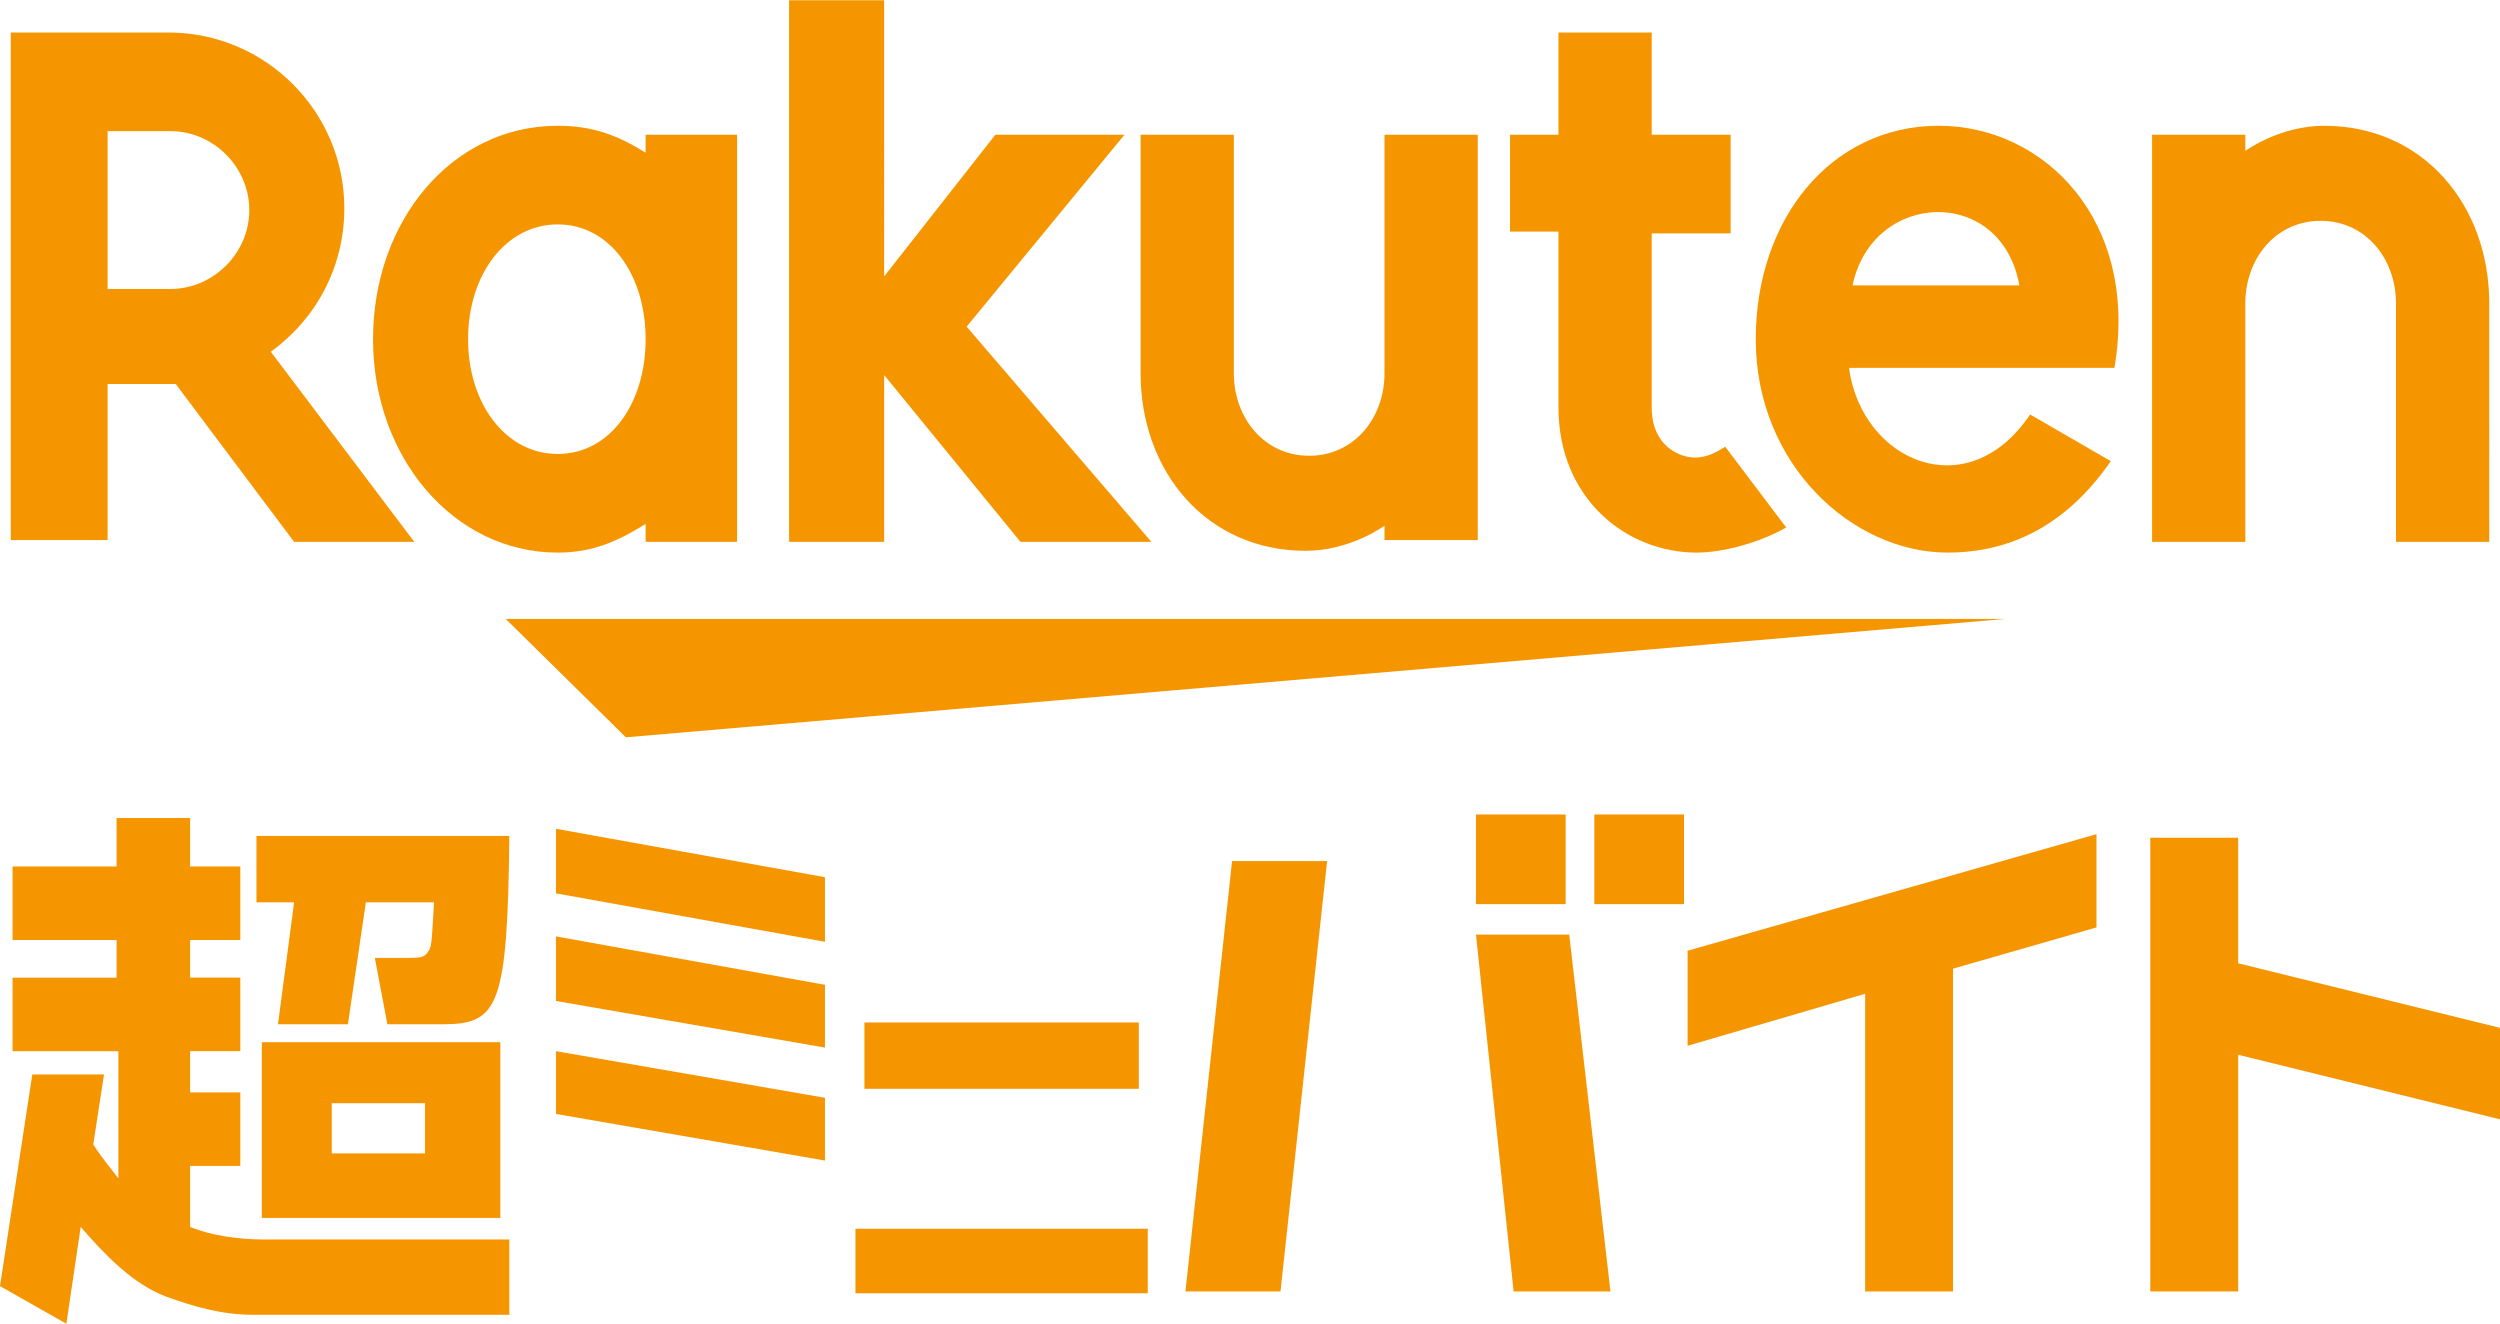
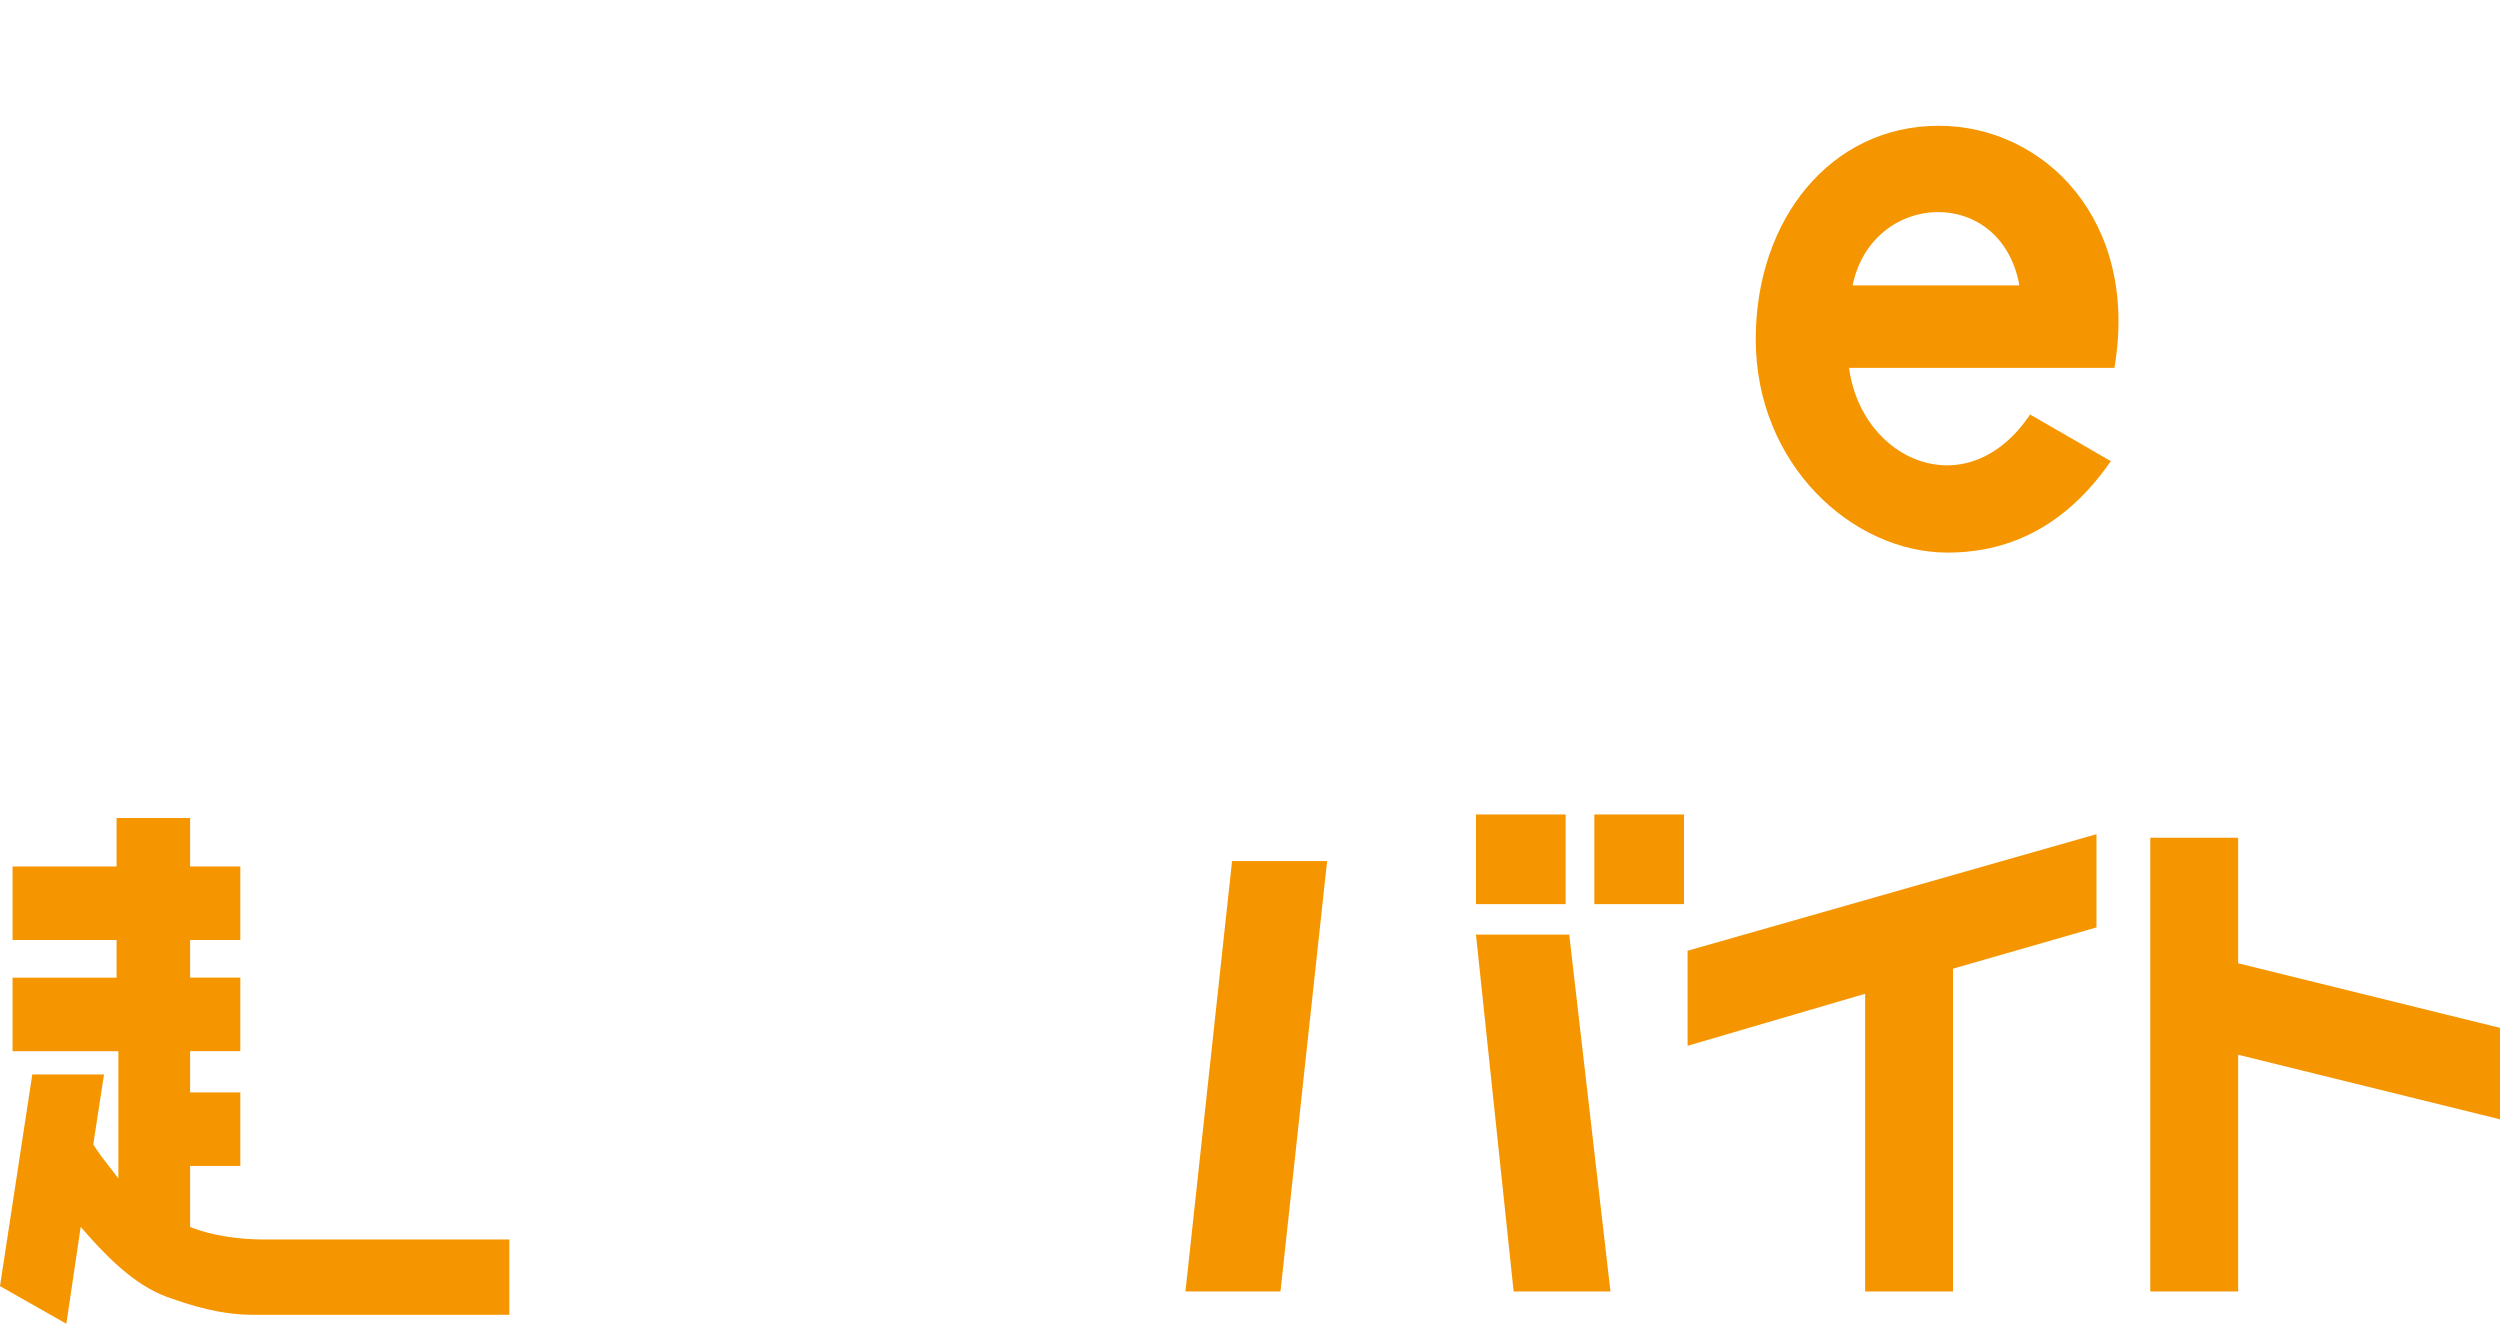
<svg xmlns="http://www.w3.org/2000/svg" viewBox="0 0 139.4 73.8" width="2500" height="1324">
  <g fill="#f59600">
-     <path d="M111.8 34.5H28.2l6.7 6.6zM36 7.5v1c-1.6-1-3-1.5-4.9-1.5-5.9 0-10.3 5.3-10.3 11.9s4.5 11.9 10.3 11.9c1.9 0 3.3-.6 4.9-1.6v1h5.1V7.5zm-4.9 17.8c-2.9 0-5-2.8-5-6.4s2.1-6.4 5-6.4 4.9 2.8 4.9 6.4-2 6.4-4.9 6.4zM77.2 7.5v13.3c0 2.5-1.7 4.6-4.2 4.6s-4.2-2.1-4.2-4.6V7.5h-5.2v13.3c0 5.5 3.7 9.9 9.2 9.9 2.5 0 4.4-1.4 4.4-1.4v.8h5.2V7.5zM125.2 30.2V16.9c0-2.5 1.7-4.6 4.2-4.6s4.2 2.1 4.2 4.6v13.3h5.2V16.9c0-5.5-3.7-9.9-9.2-9.9-2.5 0-4.4 1.4-4.4 1.4v-.9H120v22.7z" />
-     <path d="M6 30.2v-8.8h3.8l6.6 8.8h6.7l-8-10.6c2.5-1.8 4.1-4.7 4.1-8 0-5.4-4.4-9.8-9.8-9.8H.6v28.3H6zM6 7.3h3.5c2.4 0 4.4 2 4.4 4.4s-2 4.4-4.4 4.4H6zM96.2 24.9c-.5.3-1 .6-1.7.6-.8 0-2.4-.6-2.4-2.8V13h4.4V7.5h-4.4V1.8h-5.2v5.7h-2.7v5.4h2.7v9.8c0 5.1 3.8 8.1 7.7 8.1 1.4 0 3.4-.5 5-1.4zM53.9 18.2l8.8-10.7h-7.2l-6.2 7.9V0H44v30.2h5.3v-9.3l7.6 9.3h7.3z" />
    <path d="M108.1 7c-6 0-10.2 5.2-10.2 11.9 0 7 5.4 11.9 10.7 11.9 2.7 0 6.2-.9 9.1-5.1l-4.5-2.6c-3.5 5.2-9.4 2.6-10.1-2.6h14.8C119.3 12.3 114 7 108.1 7zm4.5 8.9h-9.3c1.1-5.3 8.3-5.6 9.3 0zM94.1 58.3l9.9-2.9V72h4.9V54l8-2.3v-5.2L94.1 53zM124.8 53.7v-7h-4.9V72h4.9V58.8l14.6 3.6v-5.1zM82.3 52.1L84.4 72h5.4l-2.3-19.9zM82.3 45.4h5v5h-5zM88.9 45.4h5v5h-5zM66.1 72h5.3L74 48h-5.3zM10.6 68.4V65h2.8v-4.1h-2.8v-2.3h2.8v-4.1h-2.8v-2.1h2.8v-4.1h-2.8v-2.7H6.5v2.7H.7v4.1h5.8v2.1H.7v4.1h5.9v7.1c-.2-.3-.9-1.1-1.4-1.9l.6-3.9h-4L0 71.7l3.7 2.1.8-5.4c1.3 1.5 2.9 3.2 4.8 3.9 1.4.5 3 1 4.8 1h14.3v-4.2H14.7c-1.3 0-2.9-.2-4.1-.7z" />
-     <path d="M14.6 58.1v9.8h13.3v-9.8zm9.1 3.4v2.8h-5.2v-2.8zM15.5 57.1h3.9l1-6.8h3.8c-.1 1.6-.1 2.5-.3 2.7-.2.4-.5.4-1.3.4h-1.7l.7 3.7h3.1c3.1 0 3.6-1 3.7-10.5H14.3v3.7h2.1zM31 62.1l15 2.6v-3.5l-15-2.6zM31 55.8l15 2.6v-3.5l-15-2.7zM31 49.8l15 2.7v-3.6l-15-2.7zM47.7 68.5H64v3.6H47.7zM48.2 57h15.3v3.7H48.2z" />
  </g>
</svg>